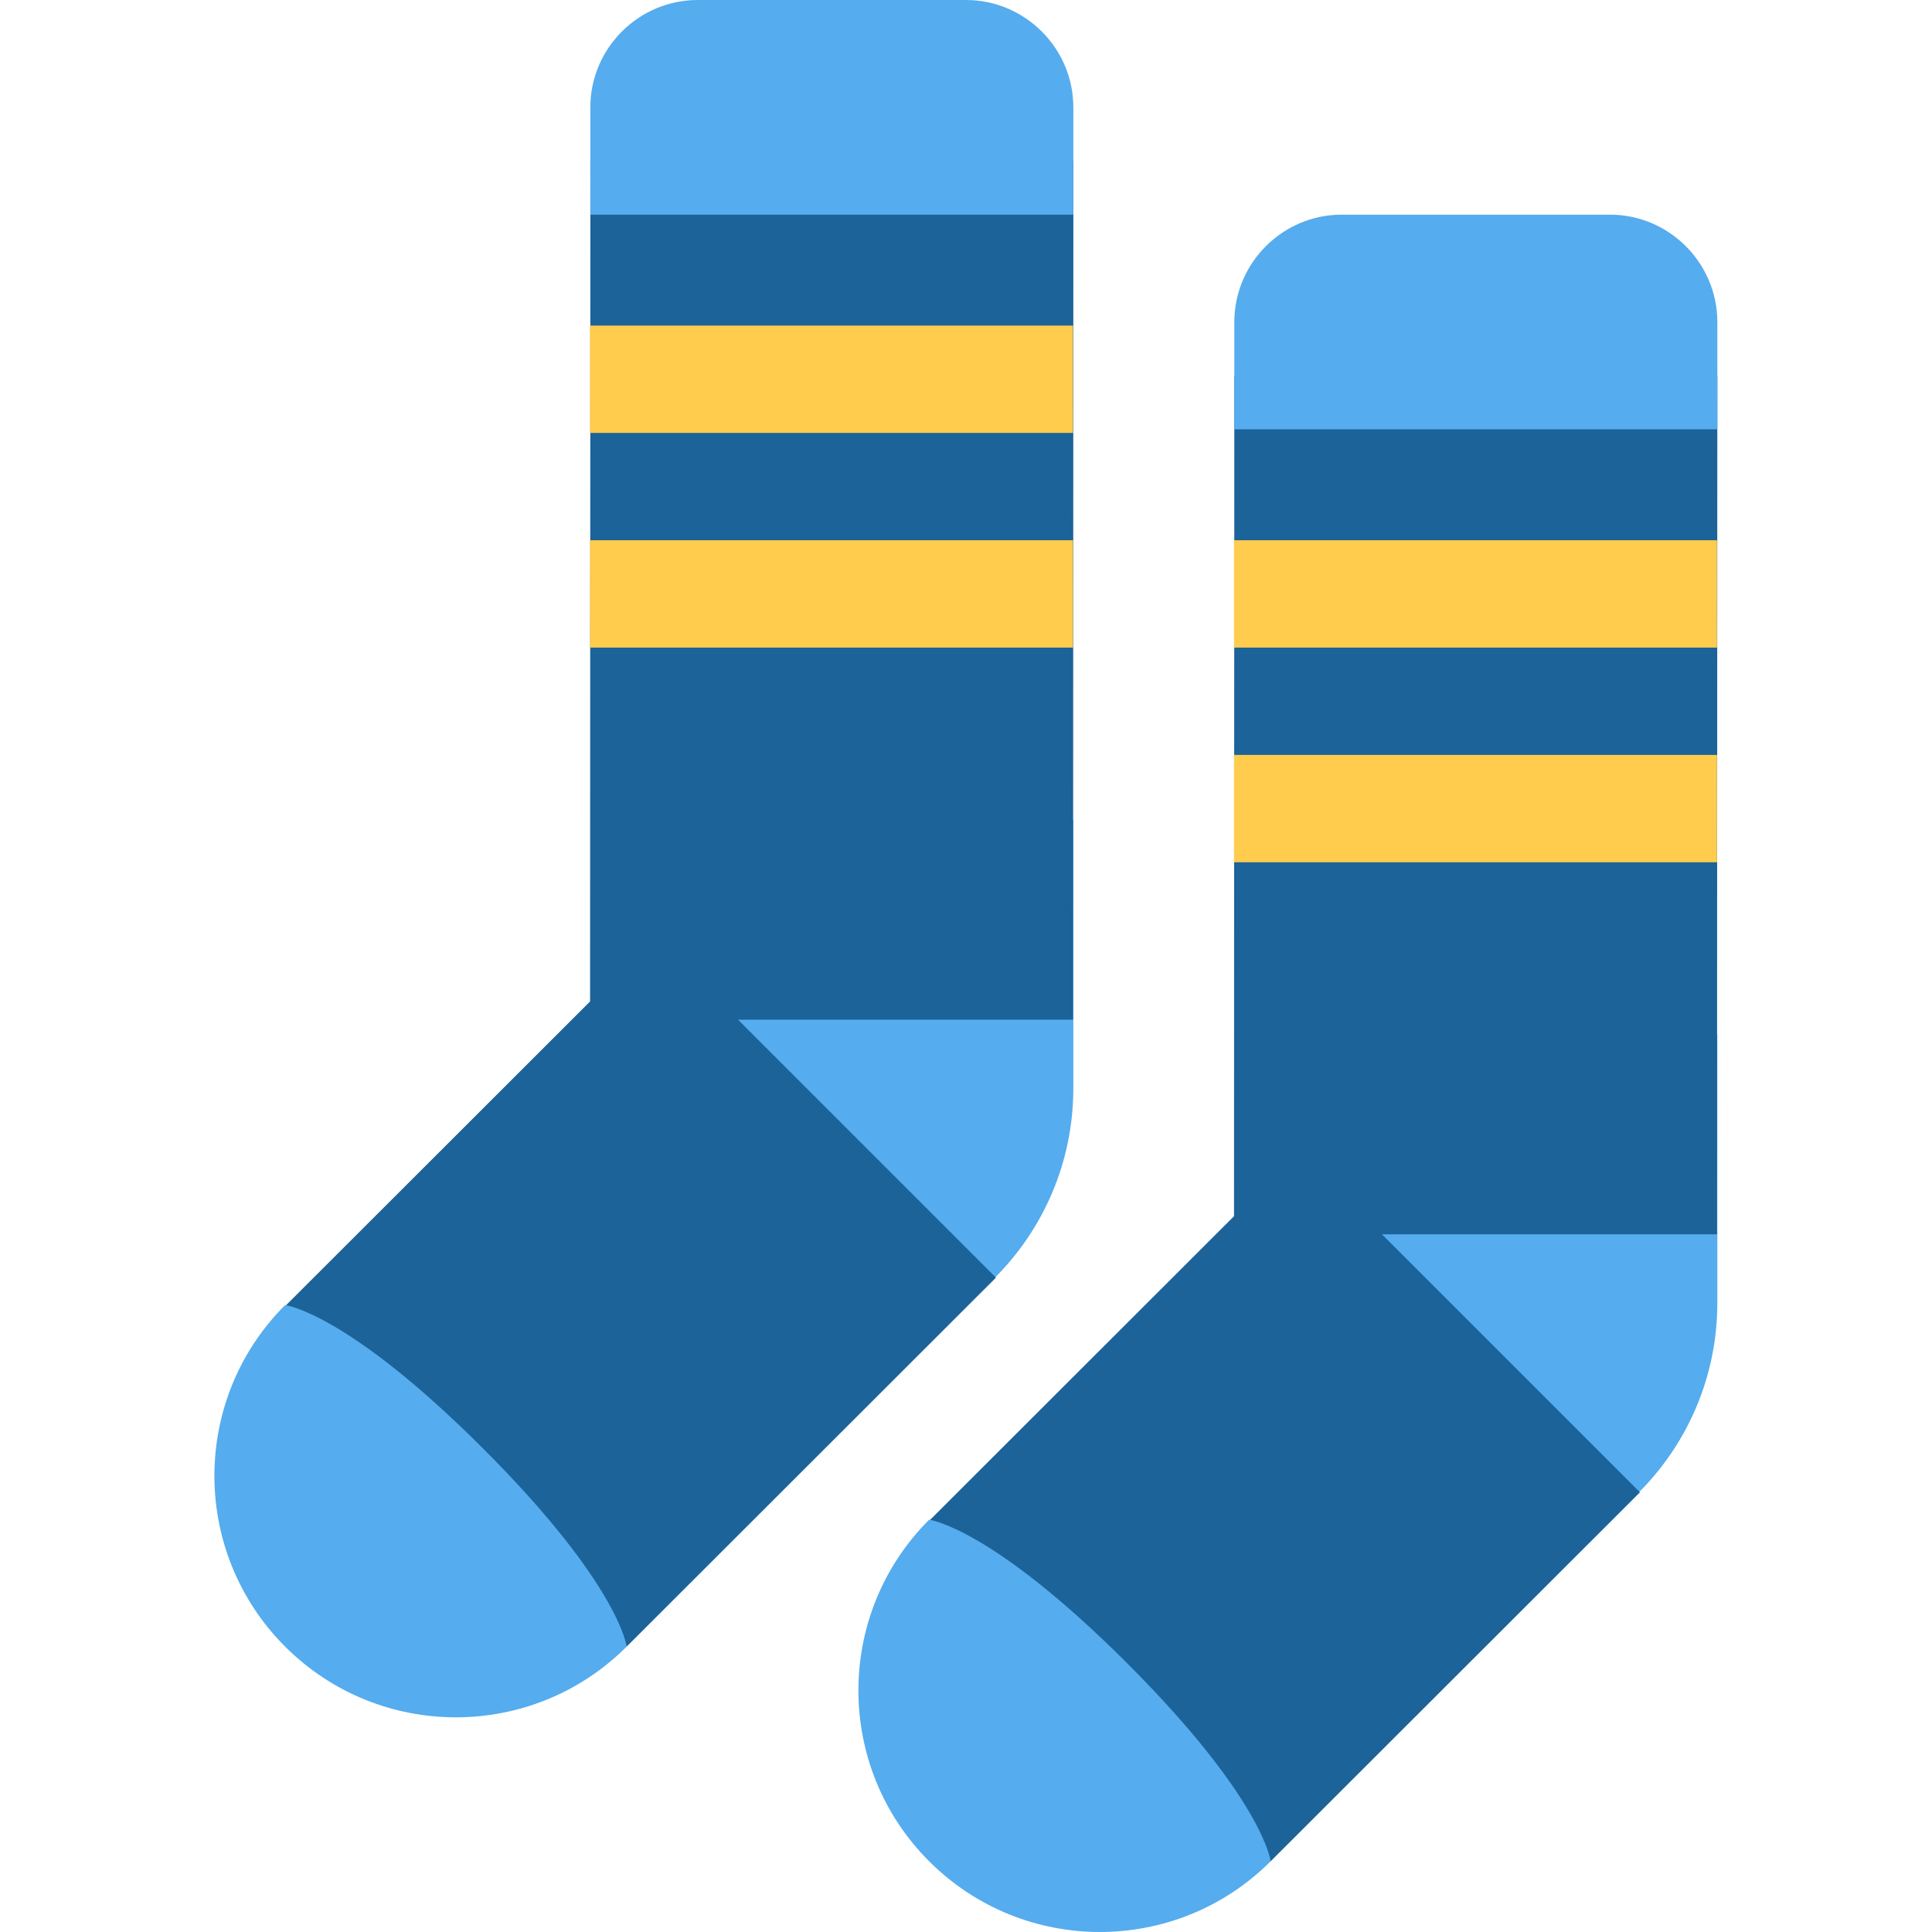
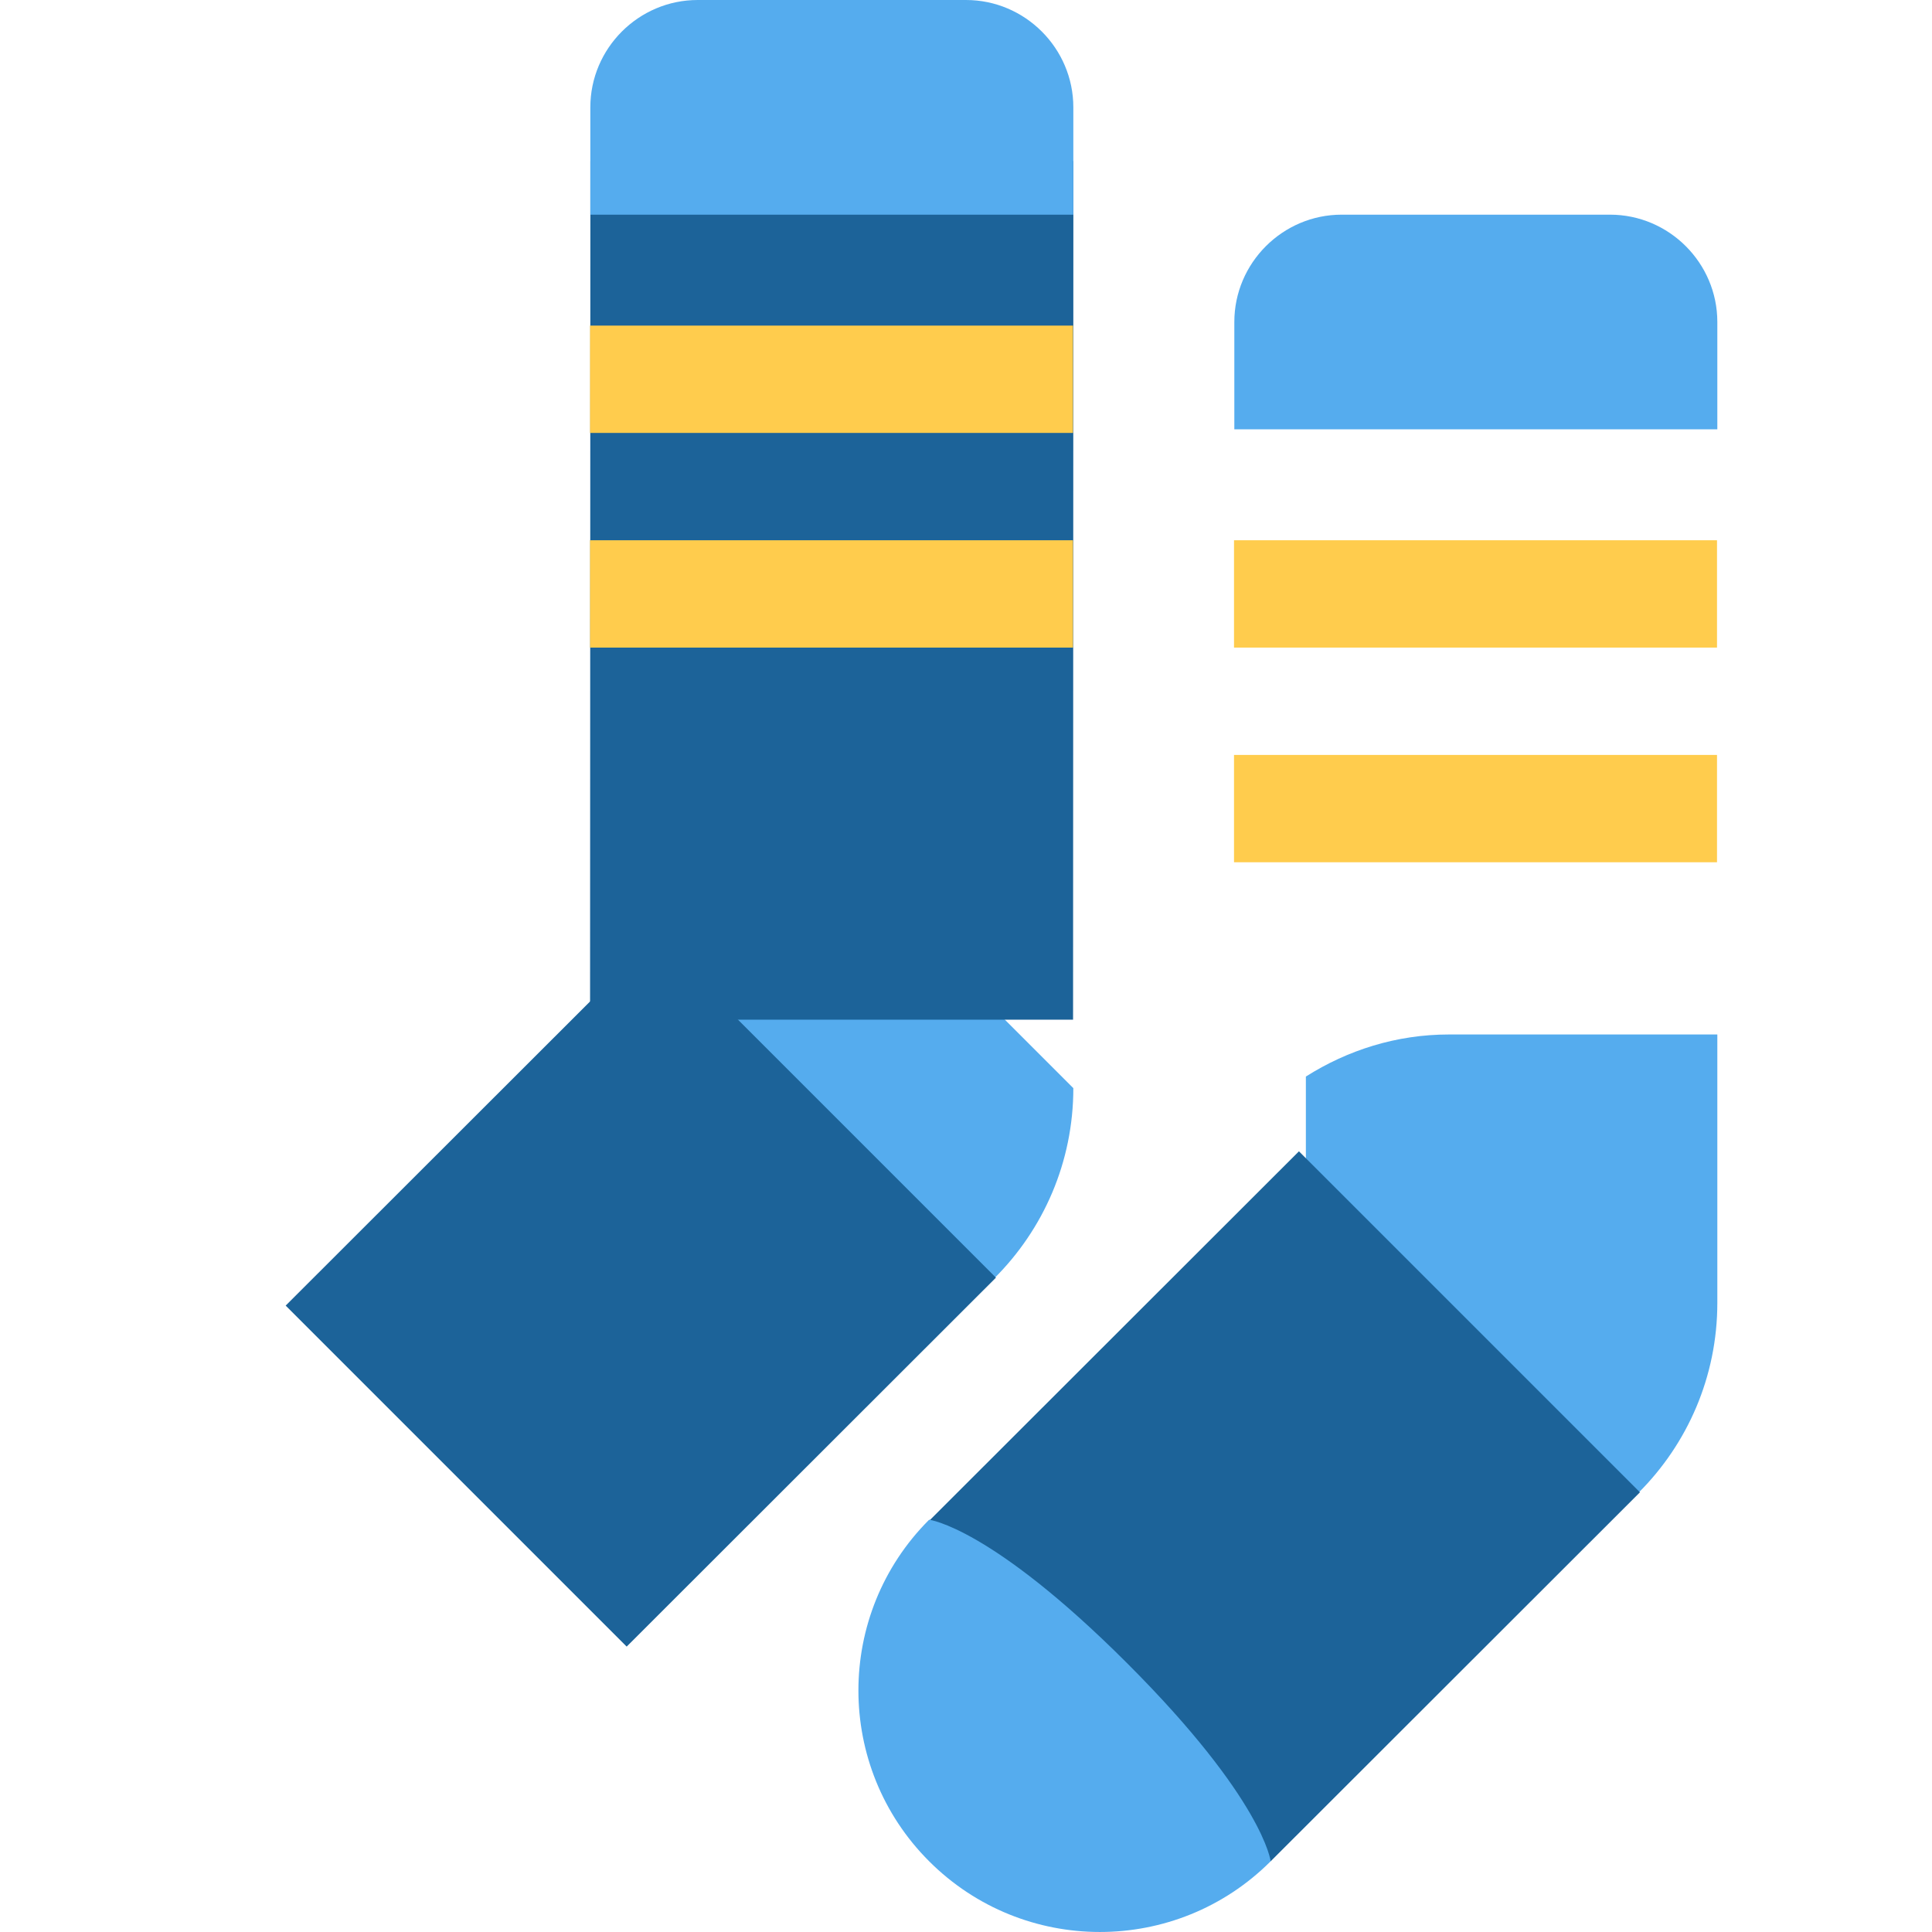
<svg xmlns="http://www.w3.org/2000/svg" viewBox="0 0 45 45" style="enable-background:new 0 0 45 45;" xml:space="preserve" version="1.1" id="svg2">
  <defs id="defs6">
    <clipPath id="clipPath16" clipPathUnits="userSpaceOnUse">
      <path id="path18" d="M 0,36 36,36 36,0 0,0 0,36 Z" />
    </clipPath>
  </defs>
  <g transform="matrix(1.25,0,0,-1.25,0,45)" id="g10">
    <g id="g12">
      <g clip-path="url(#clipPath16)" id="g14">
        <g transform="translate(27,16.724)" id="g20">
          <path id="path22" style="fill:#55acee;fill-opacity:1;fill-rule:nonzero;stroke:none" d="m 0,0 c -0.983,0 -1.893,-0.294 -2.667,-0.784 l 0,-4.549 -2.299,0 C -4.792,-7.936 -2.647,-10 0,-10 c 2.761,0 5,2.239 5,5 L 5,0 0,0 Z" />
        </g>
        <g transform="translate(22.994,13)" id="g24">
-           <path id="path26" style="fill:#1c6399;fill-opacity:1;fill-rule:nonzero;stroke:none" d="m 0,0 0.006,16 9,0 L 9,0 0,0 Z" />
-         </g>
+           </g>
        <g transform="translate(23.677,1.318)" id="g28">
          <path id="path30" style="fill:#1c6399;fill-opacity:1;fill-rule:nonzero;stroke:none" d="M 0,0 -6.354,6.354 0.527,13.229 6.881,6.875 0,0 Z" />
        </g>
        <g transform="translate(30,32)" id="g32">
          <path id="path34" style="fill:#55acee;fill-opacity:1;fill-rule:nonzero;stroke:none" d="m 0,0 -5,0 c -1.1,0 -2,-0.9 -2,-2 l 0,-2 9,0 0,2 C 2,-0.9 1.1,0 0,0" />
        </g>
        <g transform="translate(15,20.724)" id="g36">
-           <path id="path38" style="fill:#55acee;fill-opacity:1;fill-rule:nonzero;stroke:none" d="m 0,0 c -0.983,0 -1.893,-0.294 -2.667,-0.784 l 0,-4.549 -2.299,0 C -4.792,-7.936 -2.647,-10 0,-10 c 2.761,0 5,2.239 5,5 L 5,0 0,0 Z" />
+           <path id="path38" style="fill:#55acee;fill-opacity:1;fill-rule:nonzero;stroke:none" d="m 0,0 c -0.983,0 -1.893,-0.294 -2.667,-0.784 l 0,-4.549 -2.299,0 C -4.792,-7.936 -2.647,-10 0,-10 c 2.761,0 5,2.239 5,5 Z" />
        </g>
        <g transform="translate(10.995,17)" id="g40">
          <path id="path42" style="fill:#1c6399;fill-opacity:1;fill-rule:nonzero;stroke:none" d="m 0,0 0.006,16 9,0 L 9,0 0,0 Z" />
        </g>
        <g transform="translate(23.677,1.318)" id="g44">
          <path id="path46" style="fill:#55acee;fill-opacity:1;fill-rule:nonzero;stroke:none" d="m 0,0 c -1.757,-1.757 -4.607,-1.757 -6.364,0 -1.757,1.757 -1.757,4.607 0,6.364 0,0 1.149,-0.133 3.69,-2.674 C -0.133,1.149 0,0 0,0" />
        </g>
        <g transform="translate(18,36)" id="g48">
          <path id="path50" style="fill:#55acee;fill-opacity:1;fill-rule:nonzero;stroke:none" d="m 0,0 -5,0 c -1.1,0 -2,-0.9 -2,-2 l 0,-2 9,0 0,2 C 2,-0.9 1.1,0 0,0" />
        </g>
        <g transform="translate(11.677,5.318)" id="g52">
          <path id="path54" style="fill:#1c6399;fill-opacity:1;fill-rule:nonzero;stroke:none" d="M 0,0 -6.354,6.354 0.527,13.229 6.881,6.875 0,0 Z" />
        </g>
        <g transform="translate(11.677,5.318)" id="g56">
-           <path id="path58" style="fill:#55acee;fill-opacity:1;fill-rule:nonzero;stroke:none" d="m 0,0 c -1.757,-1.757 -4.607,-1.757 -6.364,0 -1.757,1.757 -1.757,4.607 0,6.364 0,0 1.149,-0.133 3.69,-2.674 C -0.133,1.149 0,0 0,0" />
-         </g>
+           </g>
        <path id="path60" style="fill:#ffcc4d;fill-opacity:1;fill-rule:nonzero;stroke:none" d="m 22.994,23.933 9,0 0,2 -9,0 0,-2 z" />
        <path id="path62" style="fill:#ffcc4d;fill-opacity:1;fill-rule:nonzero;stroke:none" d="m 22.994,19.933 9,0 0,2 -9,0 0,-2 z" />
        <path id="path64" style="fill:#ffcc4d;fill-opacity:1;fill-rule:nonzero;stroke:none" d="m 10.994,27.933 9,0 0,2 -9,0 0,-2 z" />
        <path id="path66" style="fill:#ffcc4d;fill-opacity:1;fill-rule:nonzero;stroke:none" d="m 10.994,23.933 9,0 0,2 -9,0 0,-2 z" />
      </g>
    </g>
  </g>
</svg>